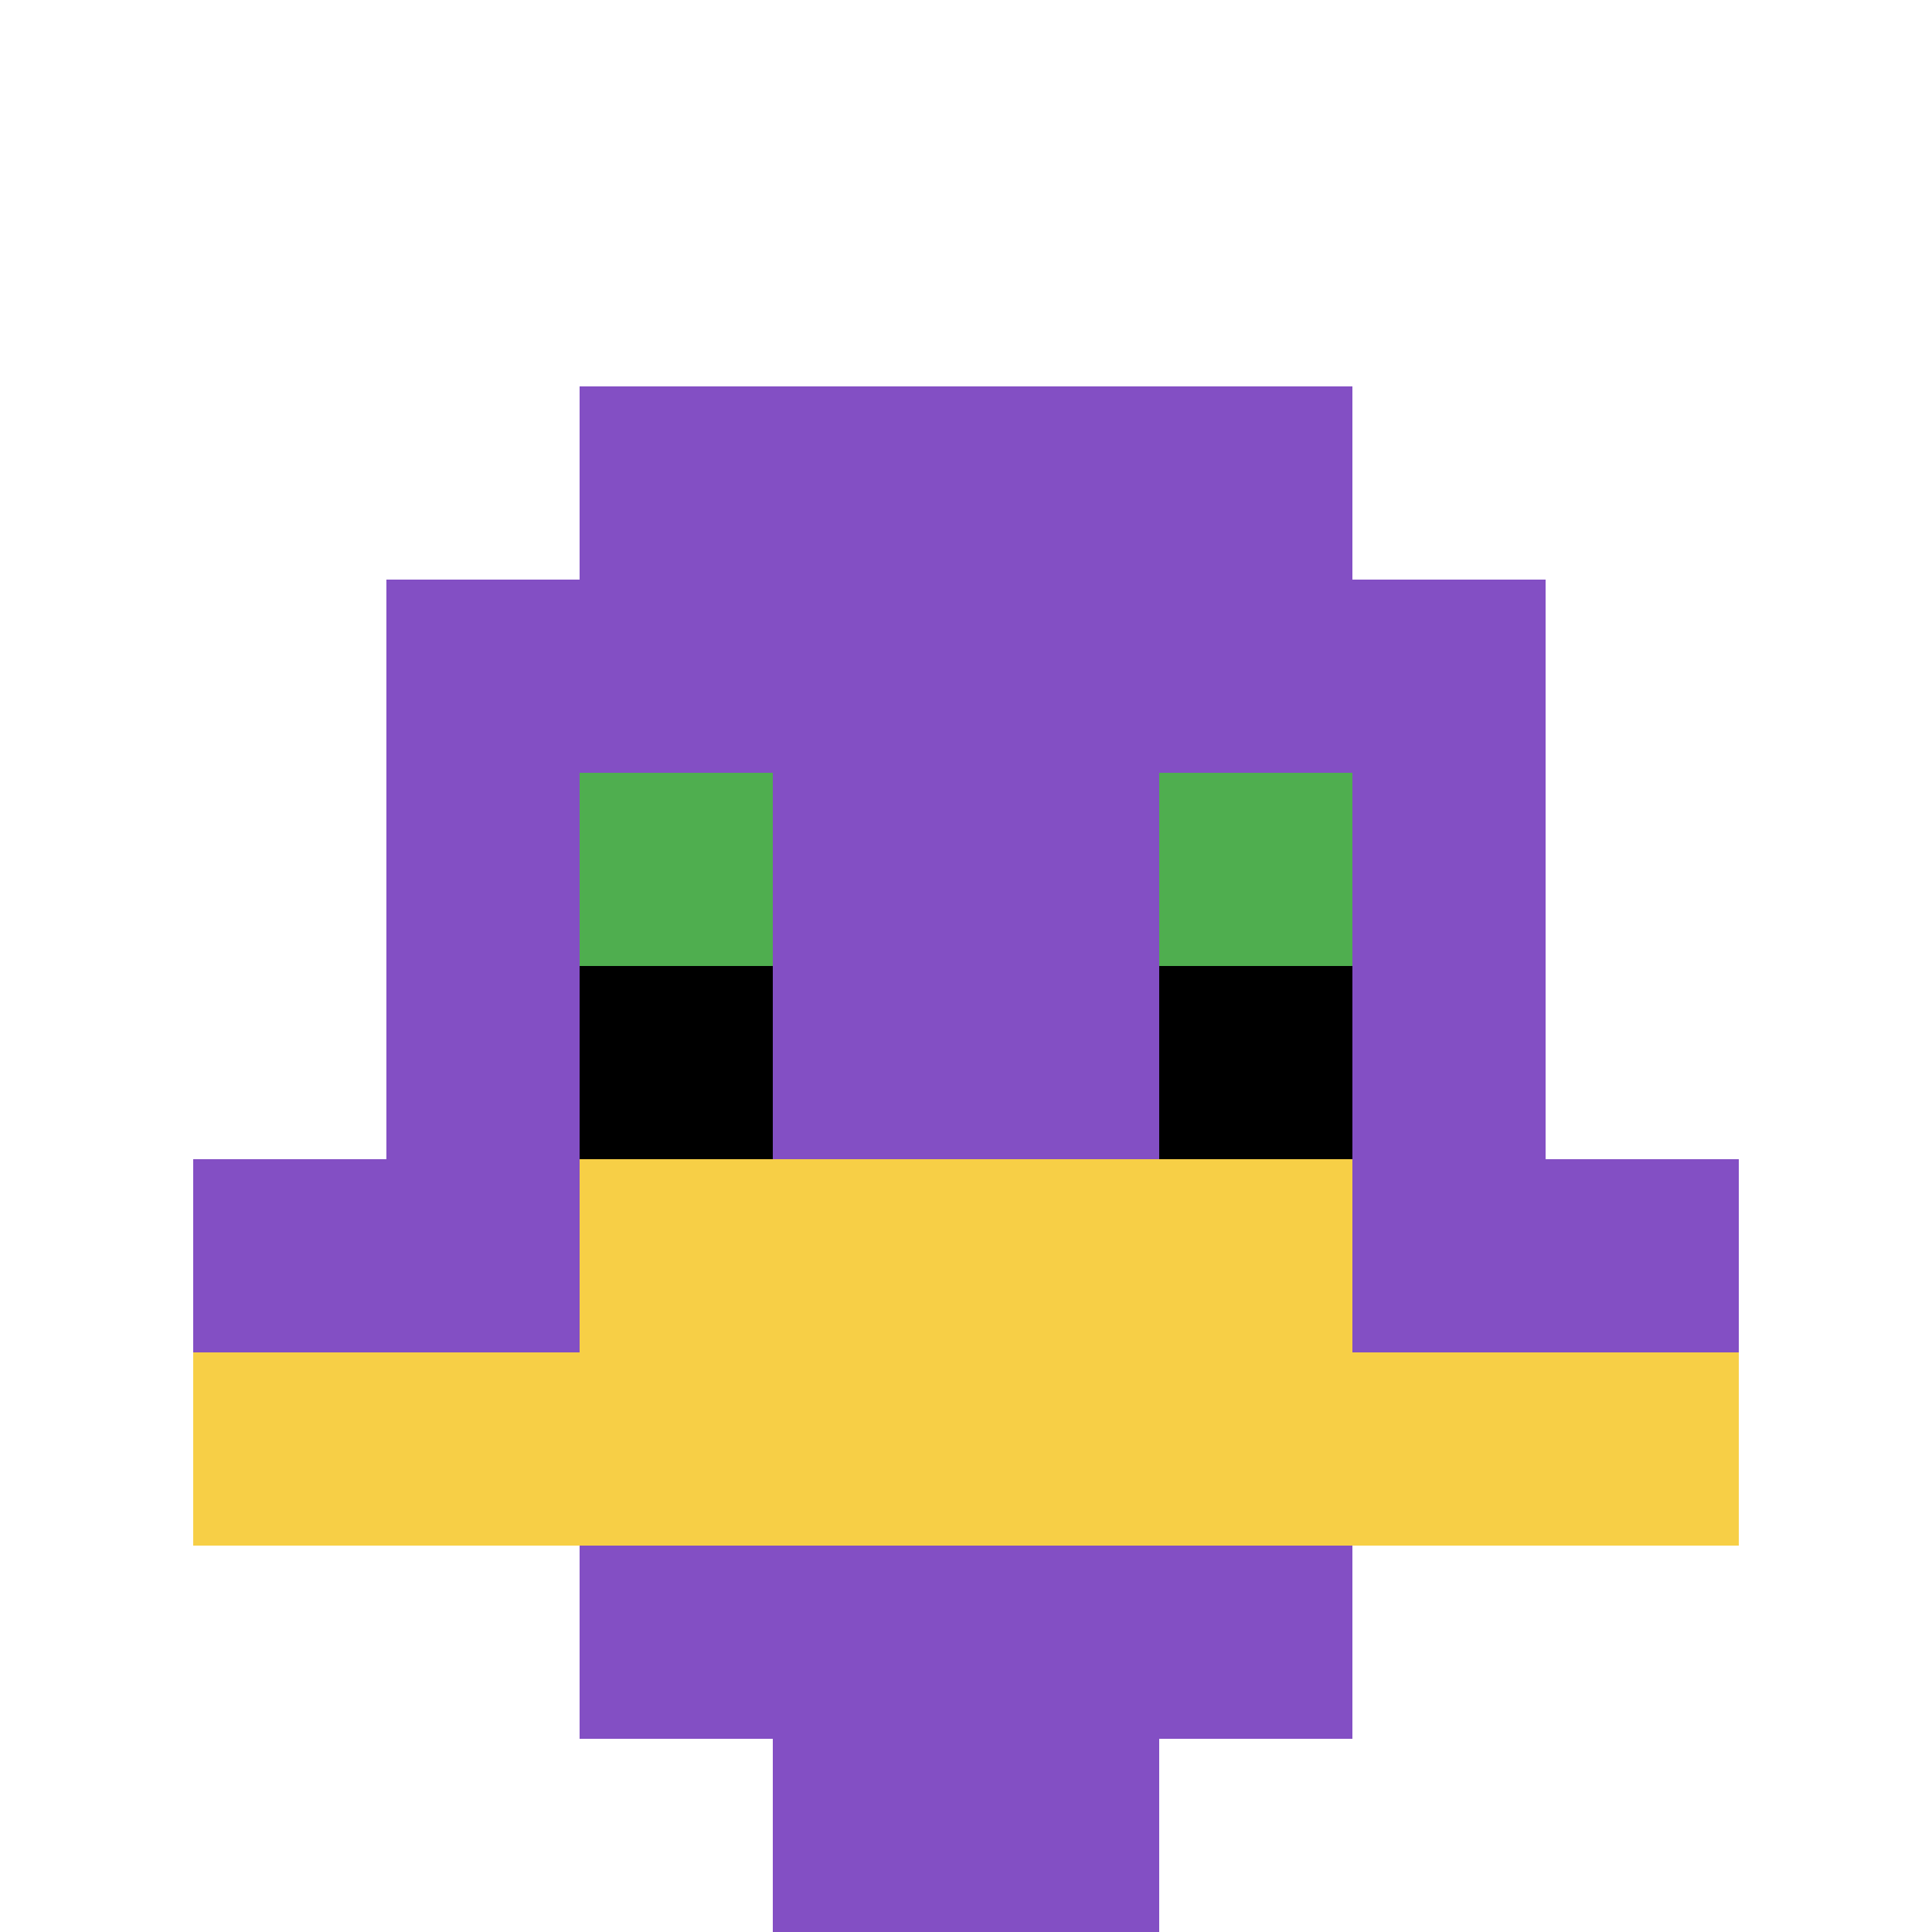
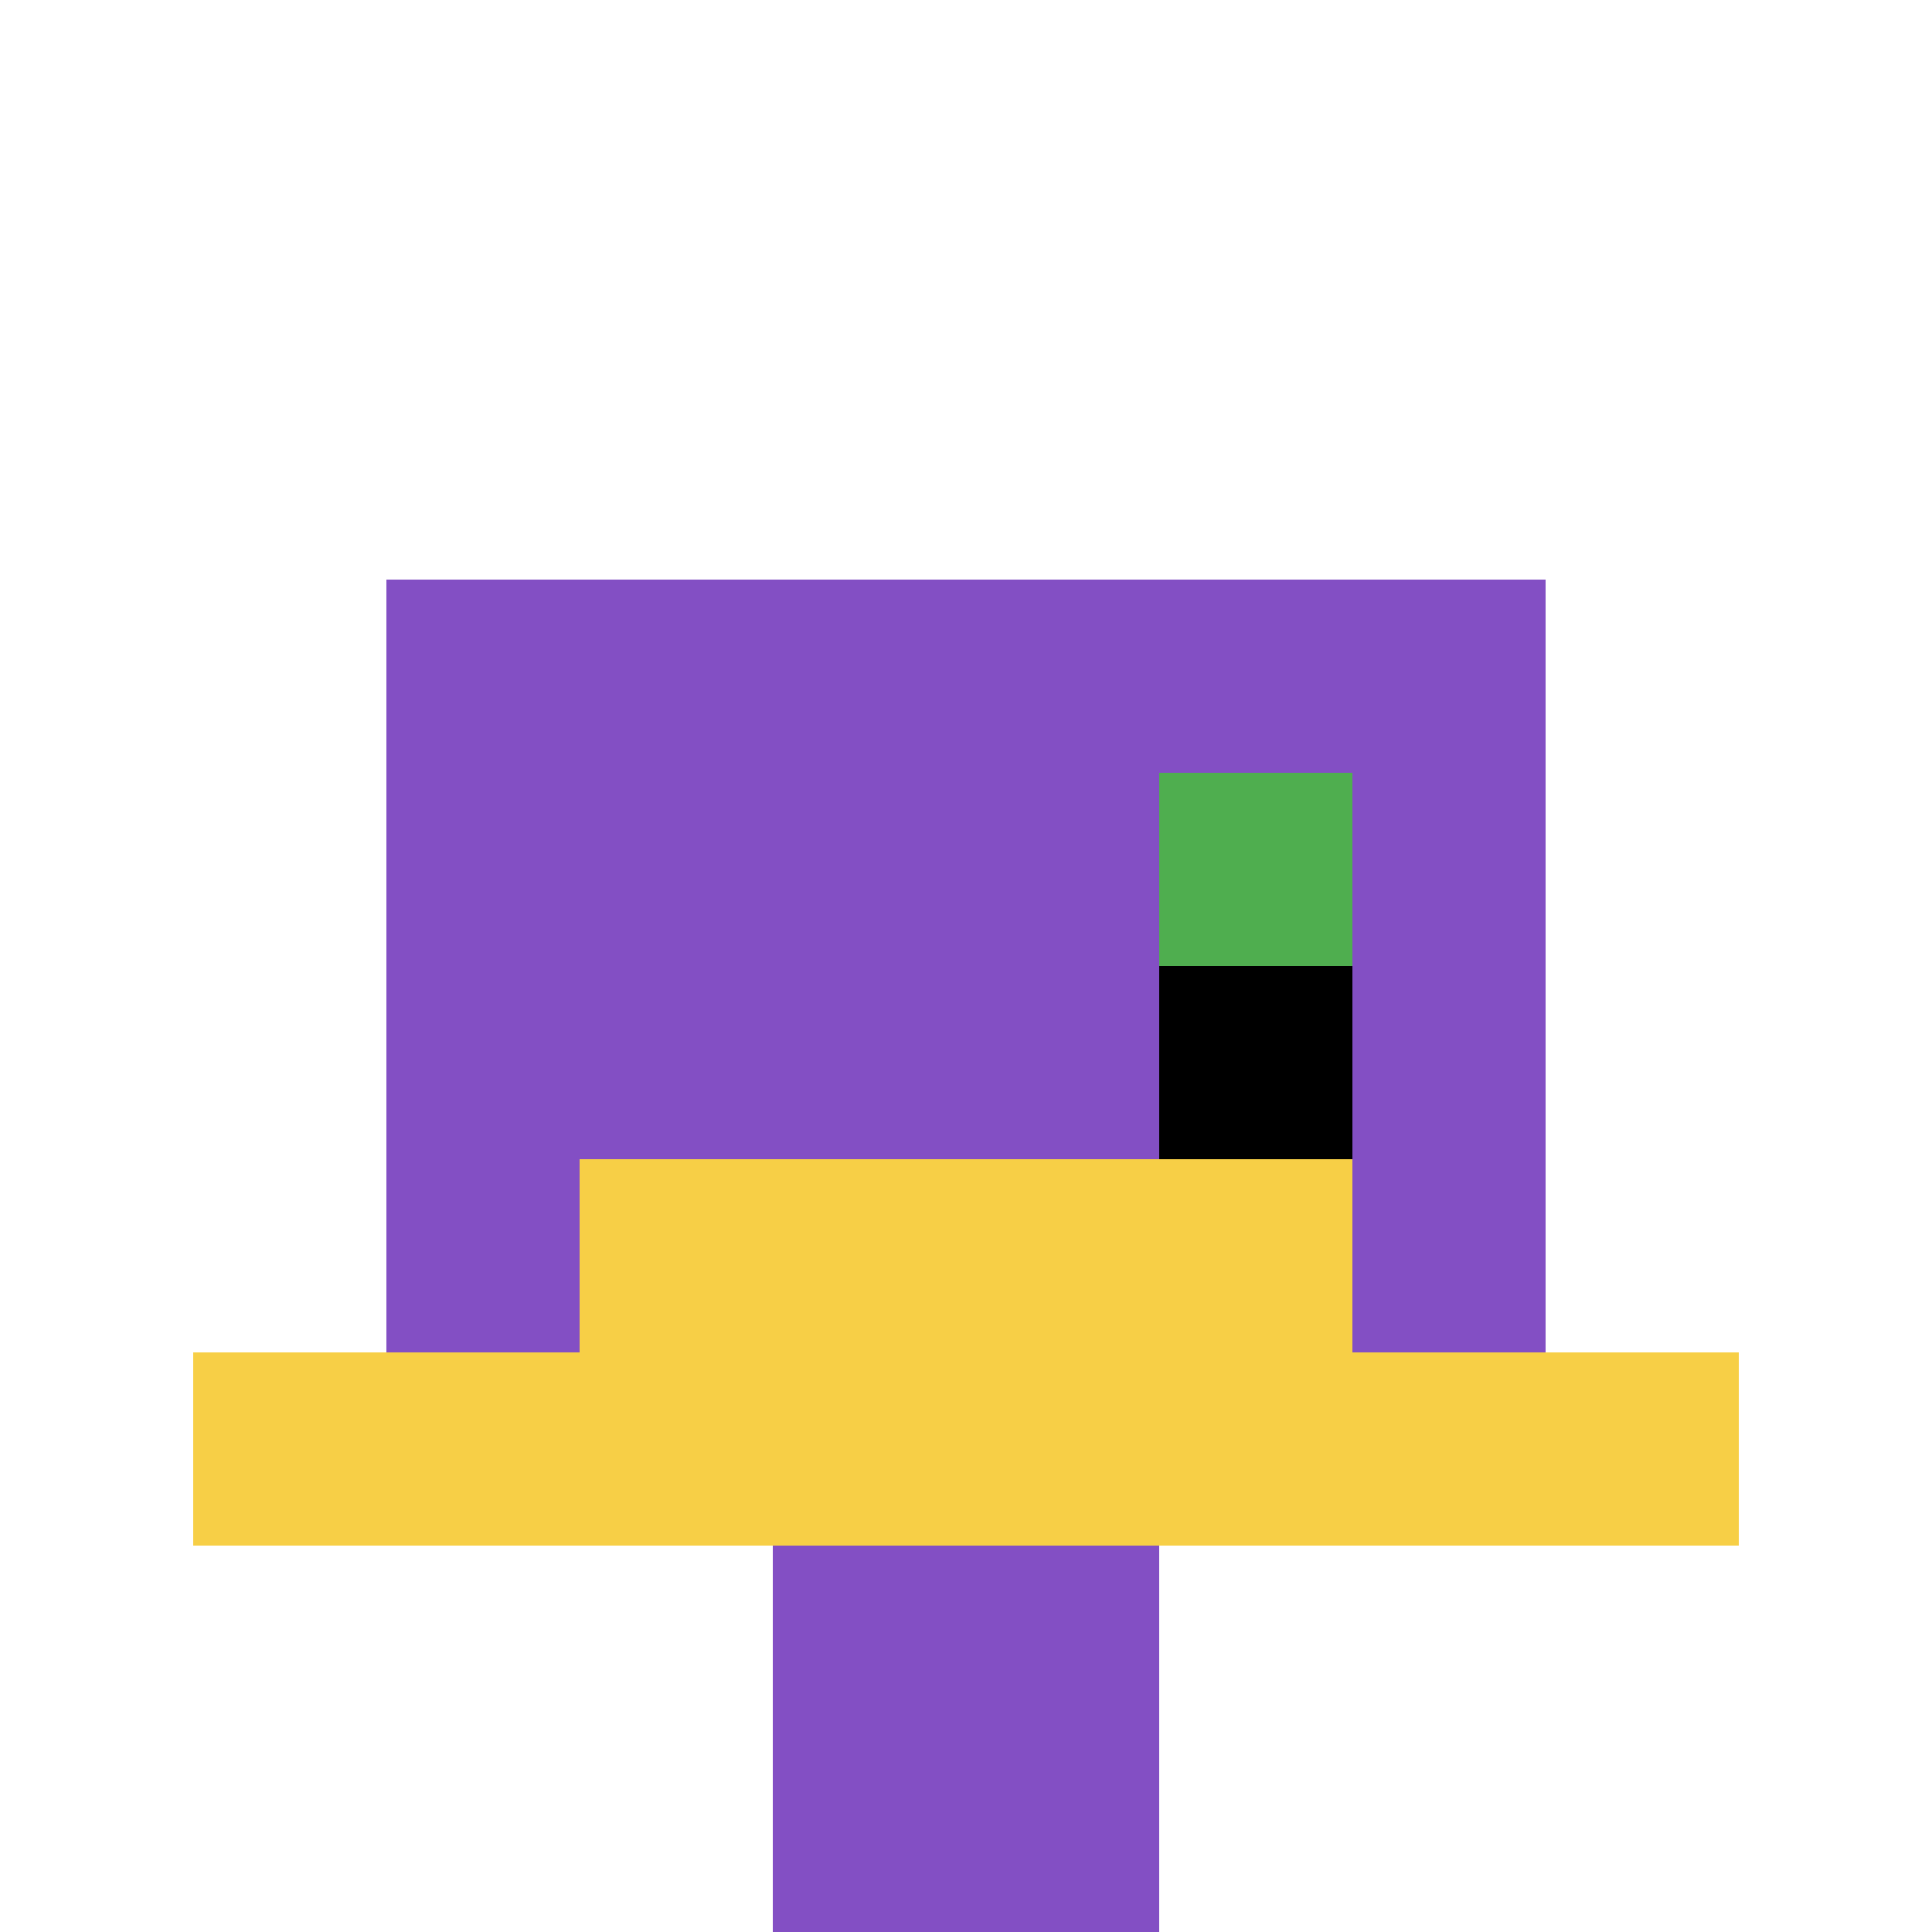
<svg xmlns="http://www.w3.org/2000/svg" version="1.1" width="883" height="883">
  <title>'goose-pfp-363847' by Dmitri Cherniak</title>
  <desc>seed=363847
backgroundColor=#ffffff
padding=20
innerPadding=0
timeout=500
dimension=1
border=false
Save=function(){return n.handleSave()}
frame=131

Rendered at Sun Sep 15 2024 16:40:01 GMT+0200 (Ora legale dell’Europa centrale)
Generated in &lt;1ms
</desc>
  <defs />
-   <rect width="100%" height="100%" fill="#ffffff" />
  <g>
    <g id="0-0">
      <rect x="0" y="0" height="883" width="883" fill="#ffffff" />
      <g>
-         <rect id="0-0-3-2-4-7" x="264.9" y="176.6" width="353.2" height="618.1" fill="#834FC4" />
        <rect id="0-0-2-3-6-5" x="176.6" y="264.9" width="529.8" height="441.5" fill="#834FC4" />
        <rect id="0-0-4-8-2-2" x="353.2" y="706.4" width="176.6" height="176.6" fill="#834FC4" />
-         <rect id="0-0-1-6-8-1" x="88.3" y="529.8" width="706.4" height="88.3" fill="#834FC4" />
        <rect id="0-0-1-7-8-1" x="88.3" y="618.1" width="706.4" height="88.3" fill="#F7CF46" />
        <rect id="0-0-3-6-4-2" x="264.9" y="529.8" width="353.2" height="176.6" fill="#F7CF46" />
-         <rect id="0-0-3-4-1-1" x="264.9" y="353.2" width="88.3" height="88.3" fill="#4FAE4F" />
        <rect id="0-0-6-4-1-1" x="529.8" y="353.2" width="88.3" height="88.3" fill="#4FAE4F" />
-         <rect id="0-0-3-5-1-1" x="264.9" y="441.5" width="88.3" height="88.3" fill="#000000" />
        <rect id="0-0-6-5-1-1" x="529.8" y="441.5" width="88.3" height="88.3" fill="#000000" />
      </g>
      <rect x="0" y="0" stroke="white" stroke-width="0" height="883" width="883" fill="none" />
    </g>
  </g>
</svg>